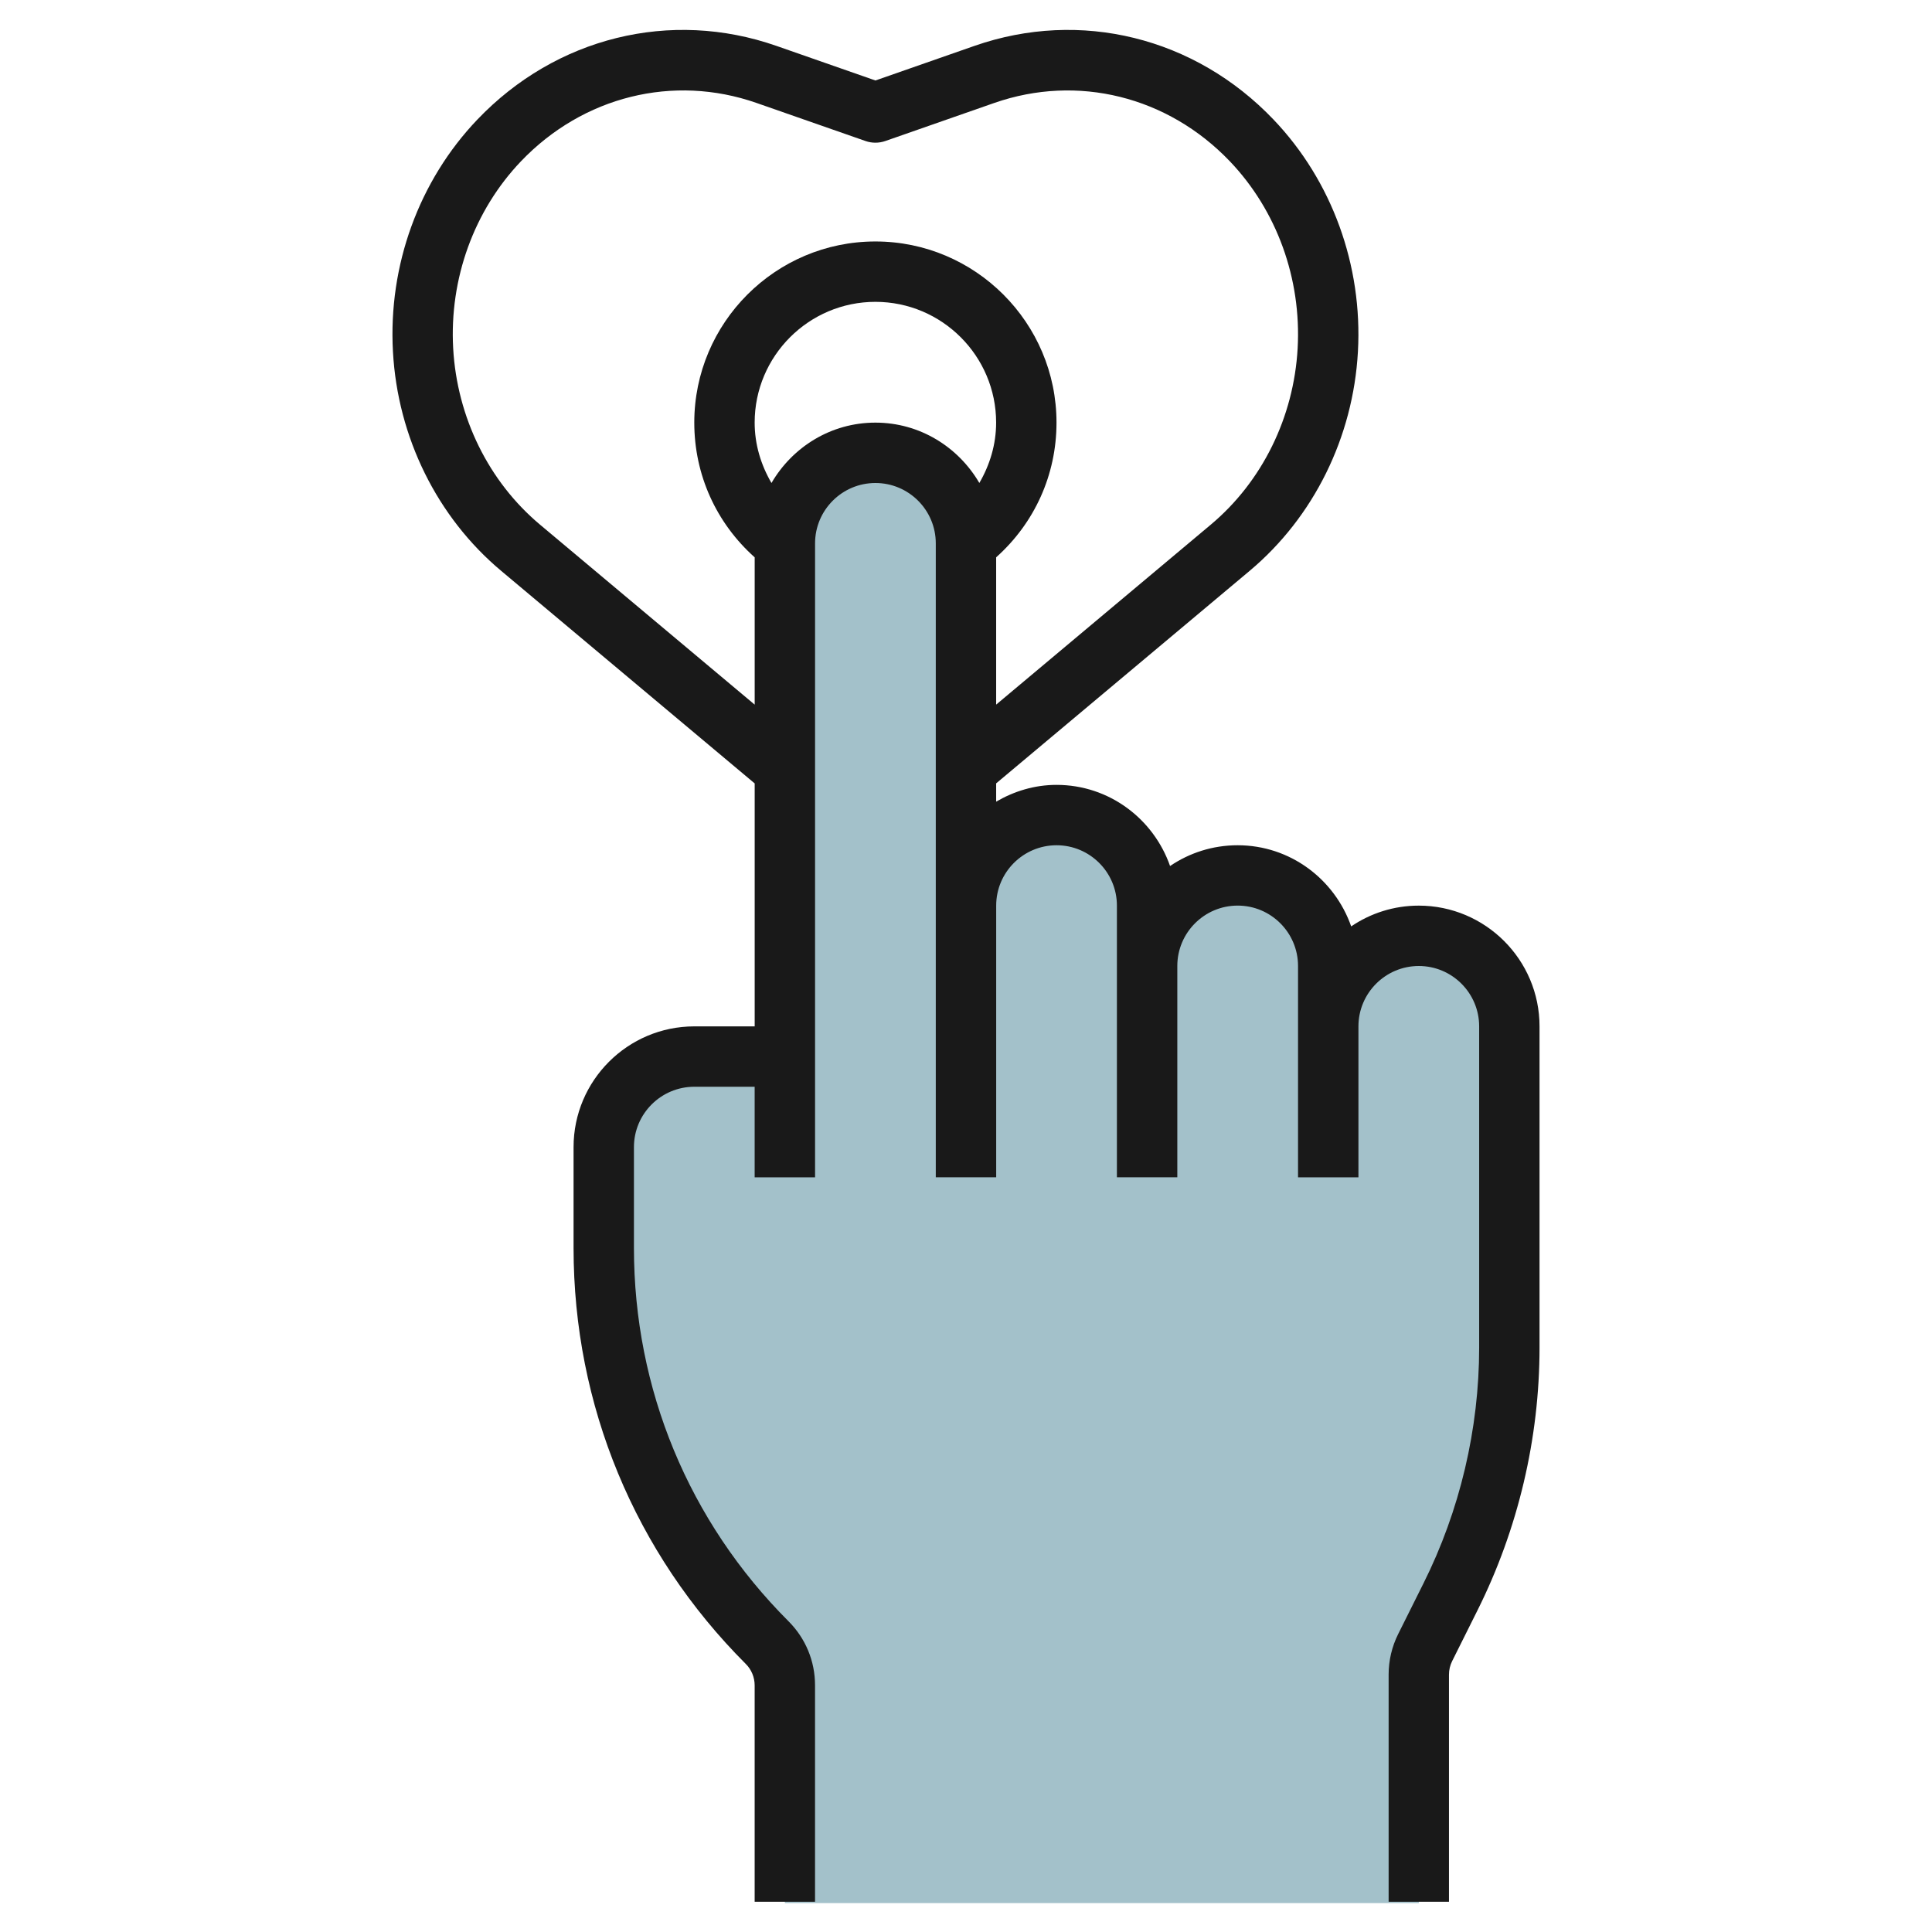
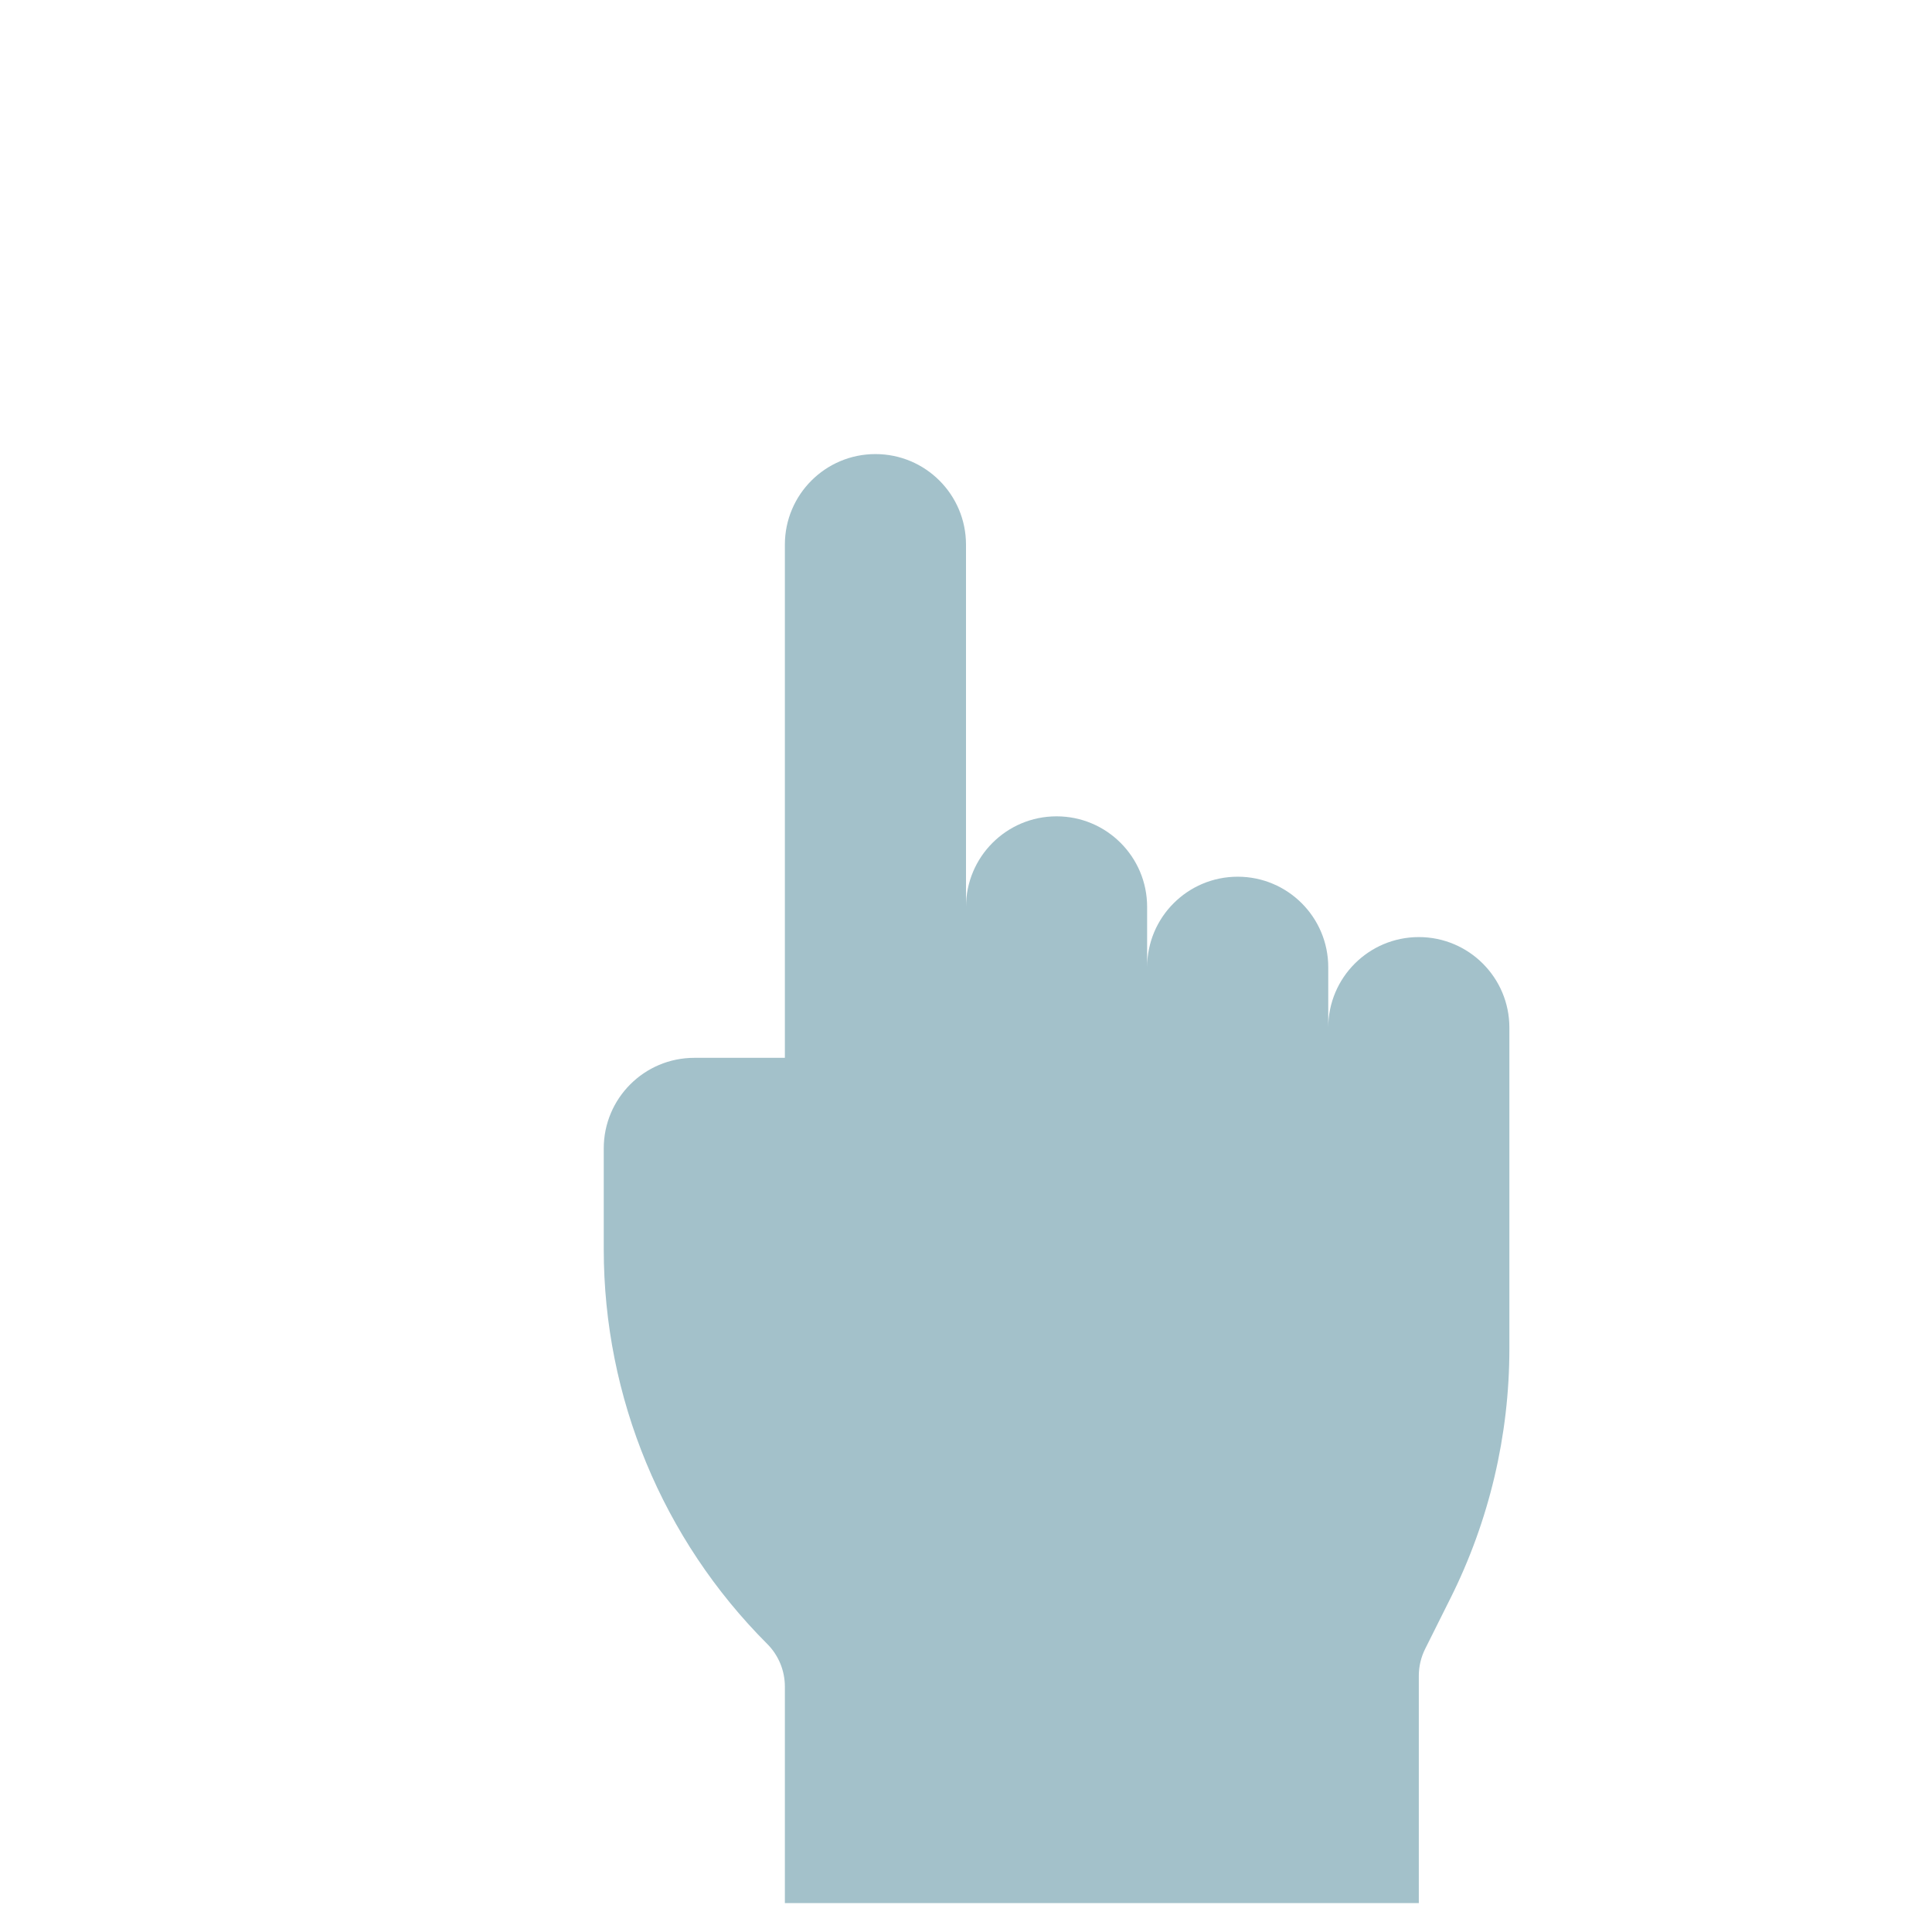
<svg xmlns="http://www.w3.org/2000/svg" id="Layer_3" enable-background="new 0 0 64 64" height="512" viewBox="0 0 64 64" width="512">
  <g>
    <path d="m47 63.042v-7.528c0-.31.072-.617.211-.894l.837-1.675c1.284-2.567 1.952-5.397 1.952-8.267v-10.636c0-1.657-1.343-3-3-3-1.657 0-3 1.343-3 3v-2c0-1.657-1.343-3-3-3-1.657 0-3 1.343-3 3v.254-2.254c0-1.657-1.343-3-3-3-1.657 0-3 1.343-3 3v-12c0-1.657-1.343-3-3-3-1.657 0-3 1.343-3 3v17h-3c-1.657 0-3 1.343-3 3v3.343c0 4.903 1.948 9.604 5.414 13.071.375.375.586.884.586 1.414v7.172z" fill="#a3c1ca" />
-     <path d="m16.604 18.912 8.396 7.04v8.048h-2c-2.206 0-4 1.794-4 4v3.342c0 5.205 2.026 10.099 5.706 13.779.187.186.293.444.293.707v7.171h2v-7.171c0-.801-.312-1.554-.878-2.121-3.303-3.303-5.121-7.694-5.121-12.365v-3.342c0-1.103.896-2 2-2h1.999v3h2 .001v-21c0-1.103.896-2 2-2 1.103 0 1.999.897 1.999 1.999v21h.001 1.999.001v-9c0-1.102.896-1.999 2-1.999 1.103 0 1.999.897 1.999 1.999v9h2 .001v-7c0-1.103.896-2 2-2 1.103 0 1.999.897 1.999 2v7h.001v.001h2v-5c0-1.103.896-2 2-2 1.103 0 1.999.897 1.999 2v10.636c0 2.7-.638 5.404-1.847 7.82l-.836 1.675c-.207.413-.316.877-.316 1.341v7.527h1.999v-7.527c0-.155.037-.309.106-.447l.836-1.675c1.347-2.693 2.058-5.706 2.058-8.714v-10.636c0-2.206-1.794-4-4.001-4-.829 0-1.599.254-2.238.688-.546-1.56-2.017-2.688-3.762-2.688-.829 0-1.599.254-2.238.688-.546-1.56-2.017-2.688-3.762-2.688-.731 0-1.409.212-1.999.556v-.606l8.396-7.039c2.123-1.779 3.431-4.426 3.588-7.262.159-2.856-.859-5.658-2.794-7.686-2.606-2.732-6.403-3.666-9.906-2.444l-3.283 1.147-3.283-1.147c-3.5-1.222-7.299-.288-9.906 2.444-1.935 2.028-2.953 4.829-2.794 7.686.156 2.837 1.463 5.484 3.587 7.263zm12.394-4.912c-1.473 0-2.749.81-3.442 2-.35-.601-.557-1.279-.557-2.001 0-2.206 1.794-4 4-4 2.205 0 3.999 1.794 3.999 4 0 .722-.207 1.4-.556 2-.694-1.189-1.969-1.999-3.444-1.999zm-11.742-8.655c2.059-2.156 5.05-2.896 7.801-1.936l3.613 1.262c.214.075.447.074.659 0l3.612-1.262c2.754-.959 5.742-.22 7.801 1.936 1.555 1.63 2.372 3.887 2.244 6.194-.128 2.286-1.176 4.415-2.876 5.84l-7.111 5.962v-4.879c1.273-1.138 1.999-2.734 1.999-4.463 0-3.308-2.691-6-5.999-6-3.309 0-6 2.691-6 6 0 1.73.727 3.326 2.001 4.464v4.879l-7.112-5.963c-1.7-1.425-2.748-3.554-2.876-5.84-.128-2.307.689-4.564 2.244-6.194z" fill="#191919" />
  </g>
</svg>